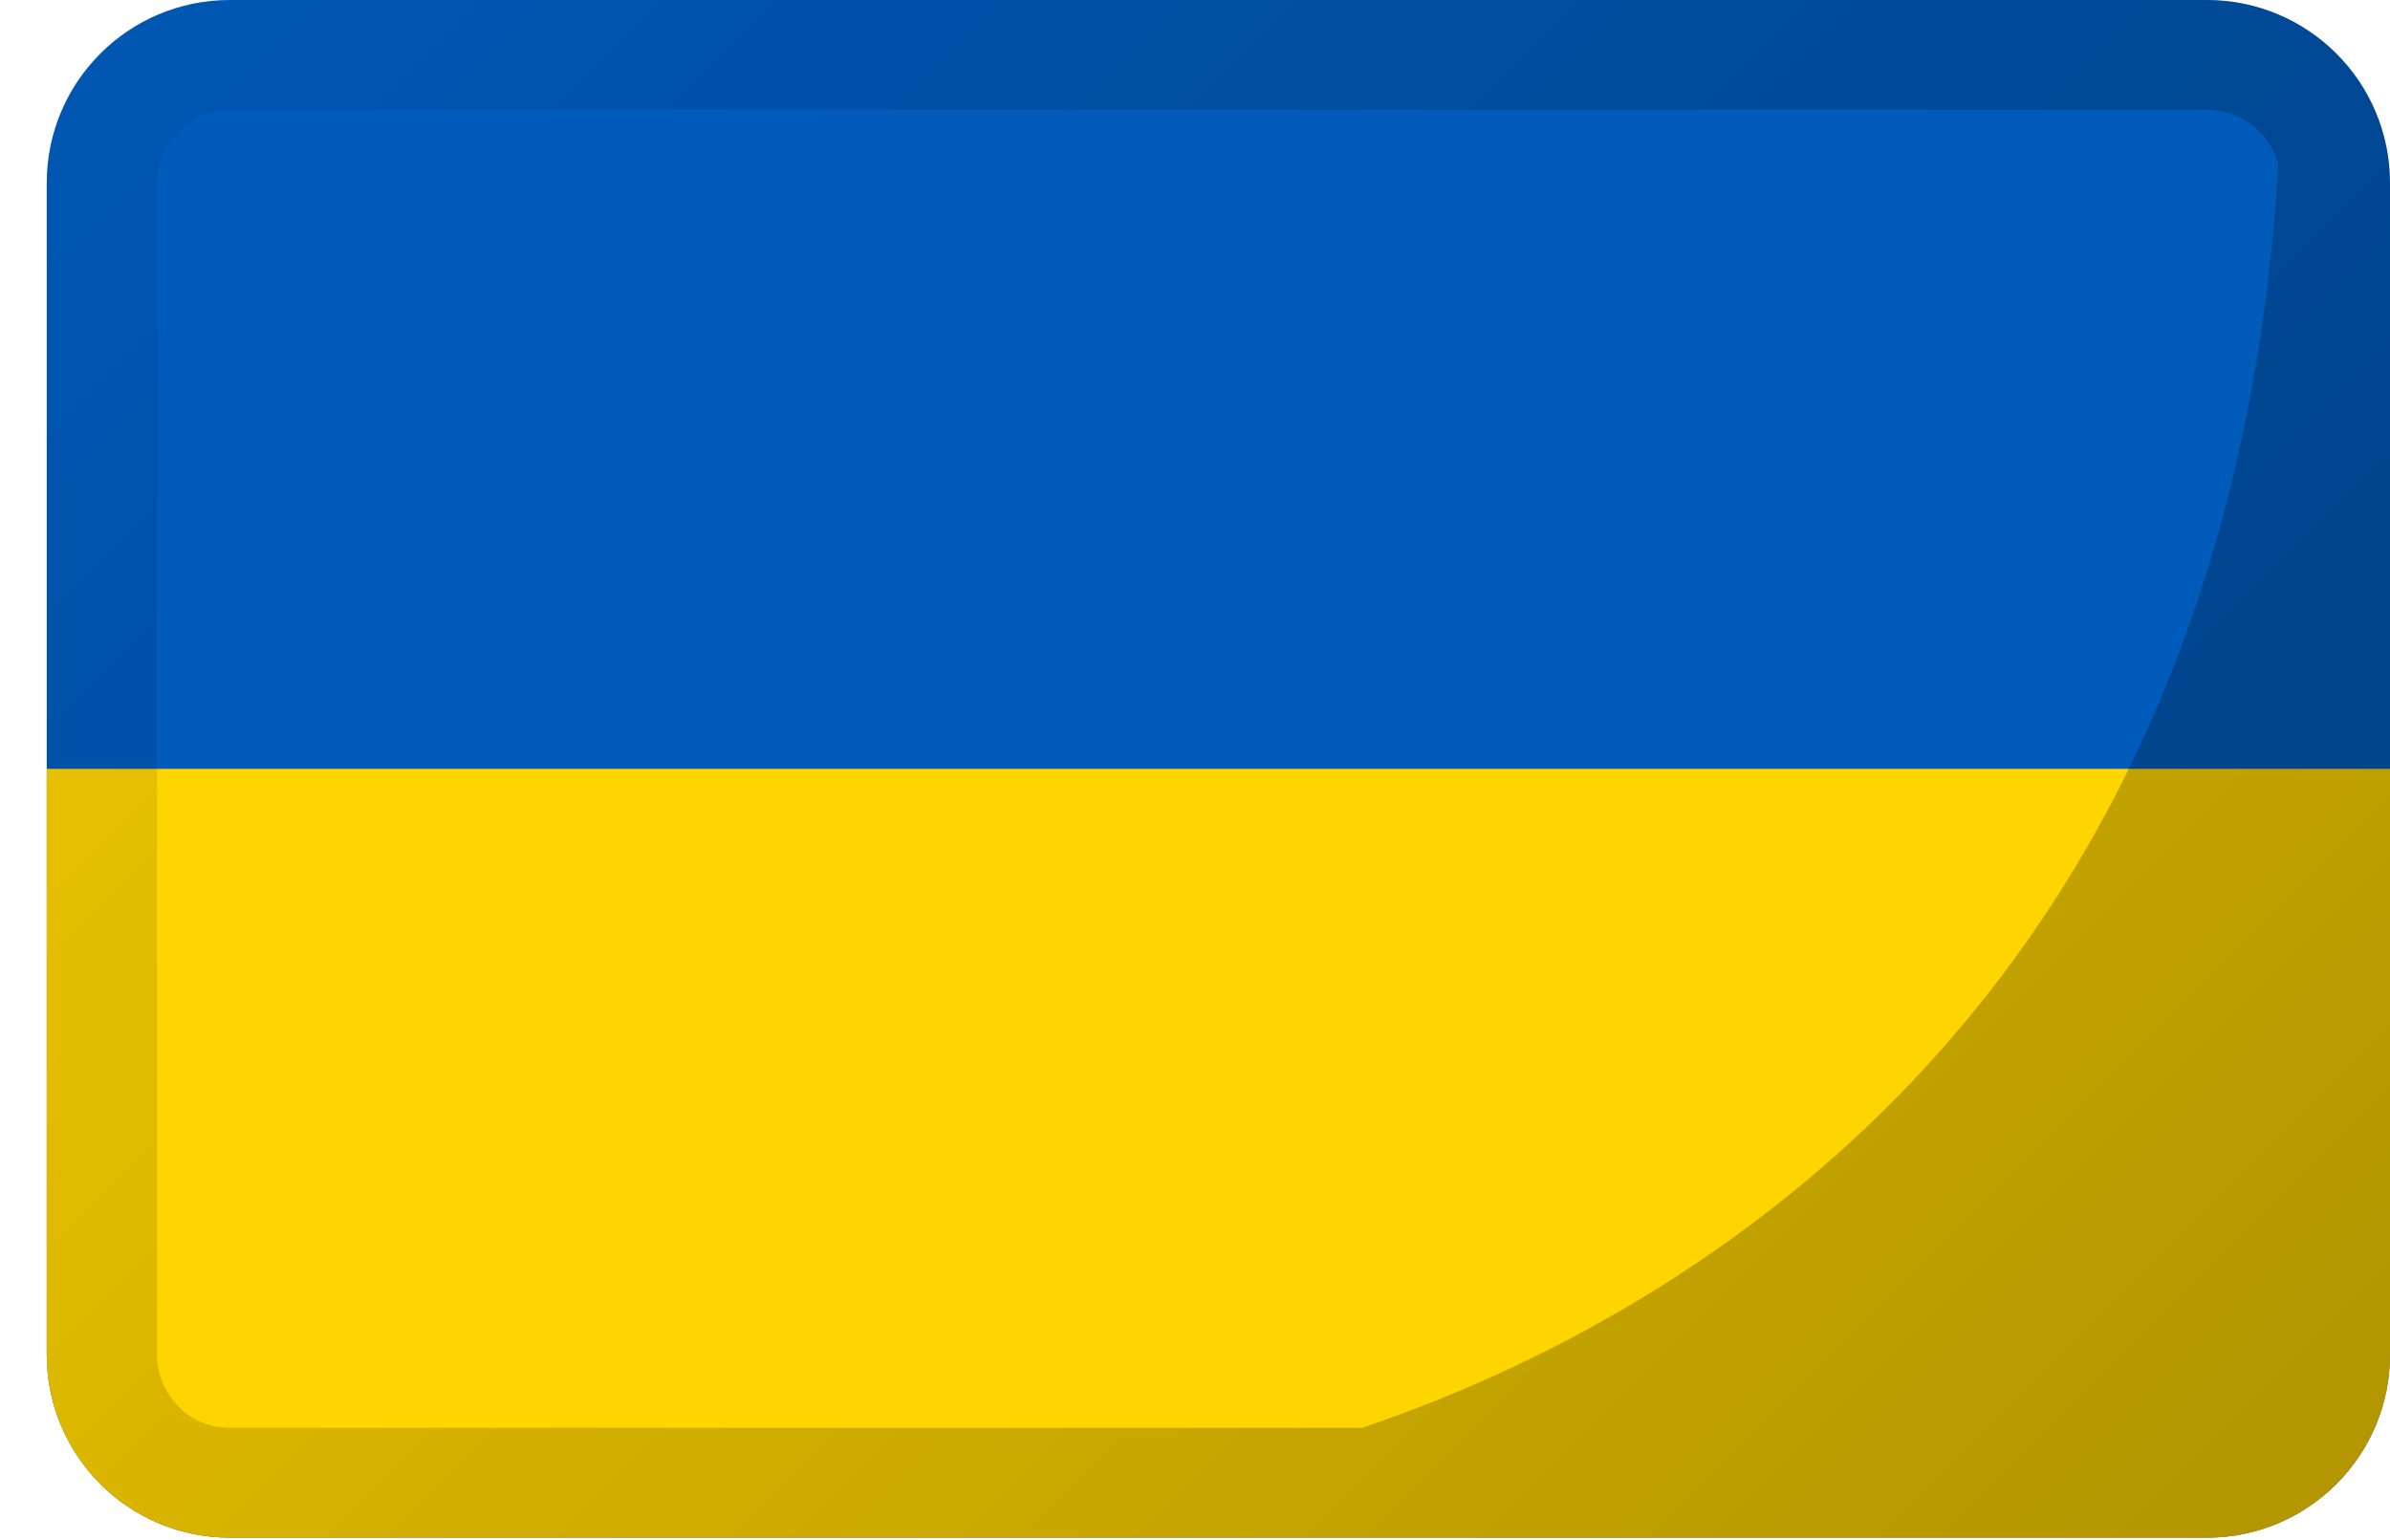
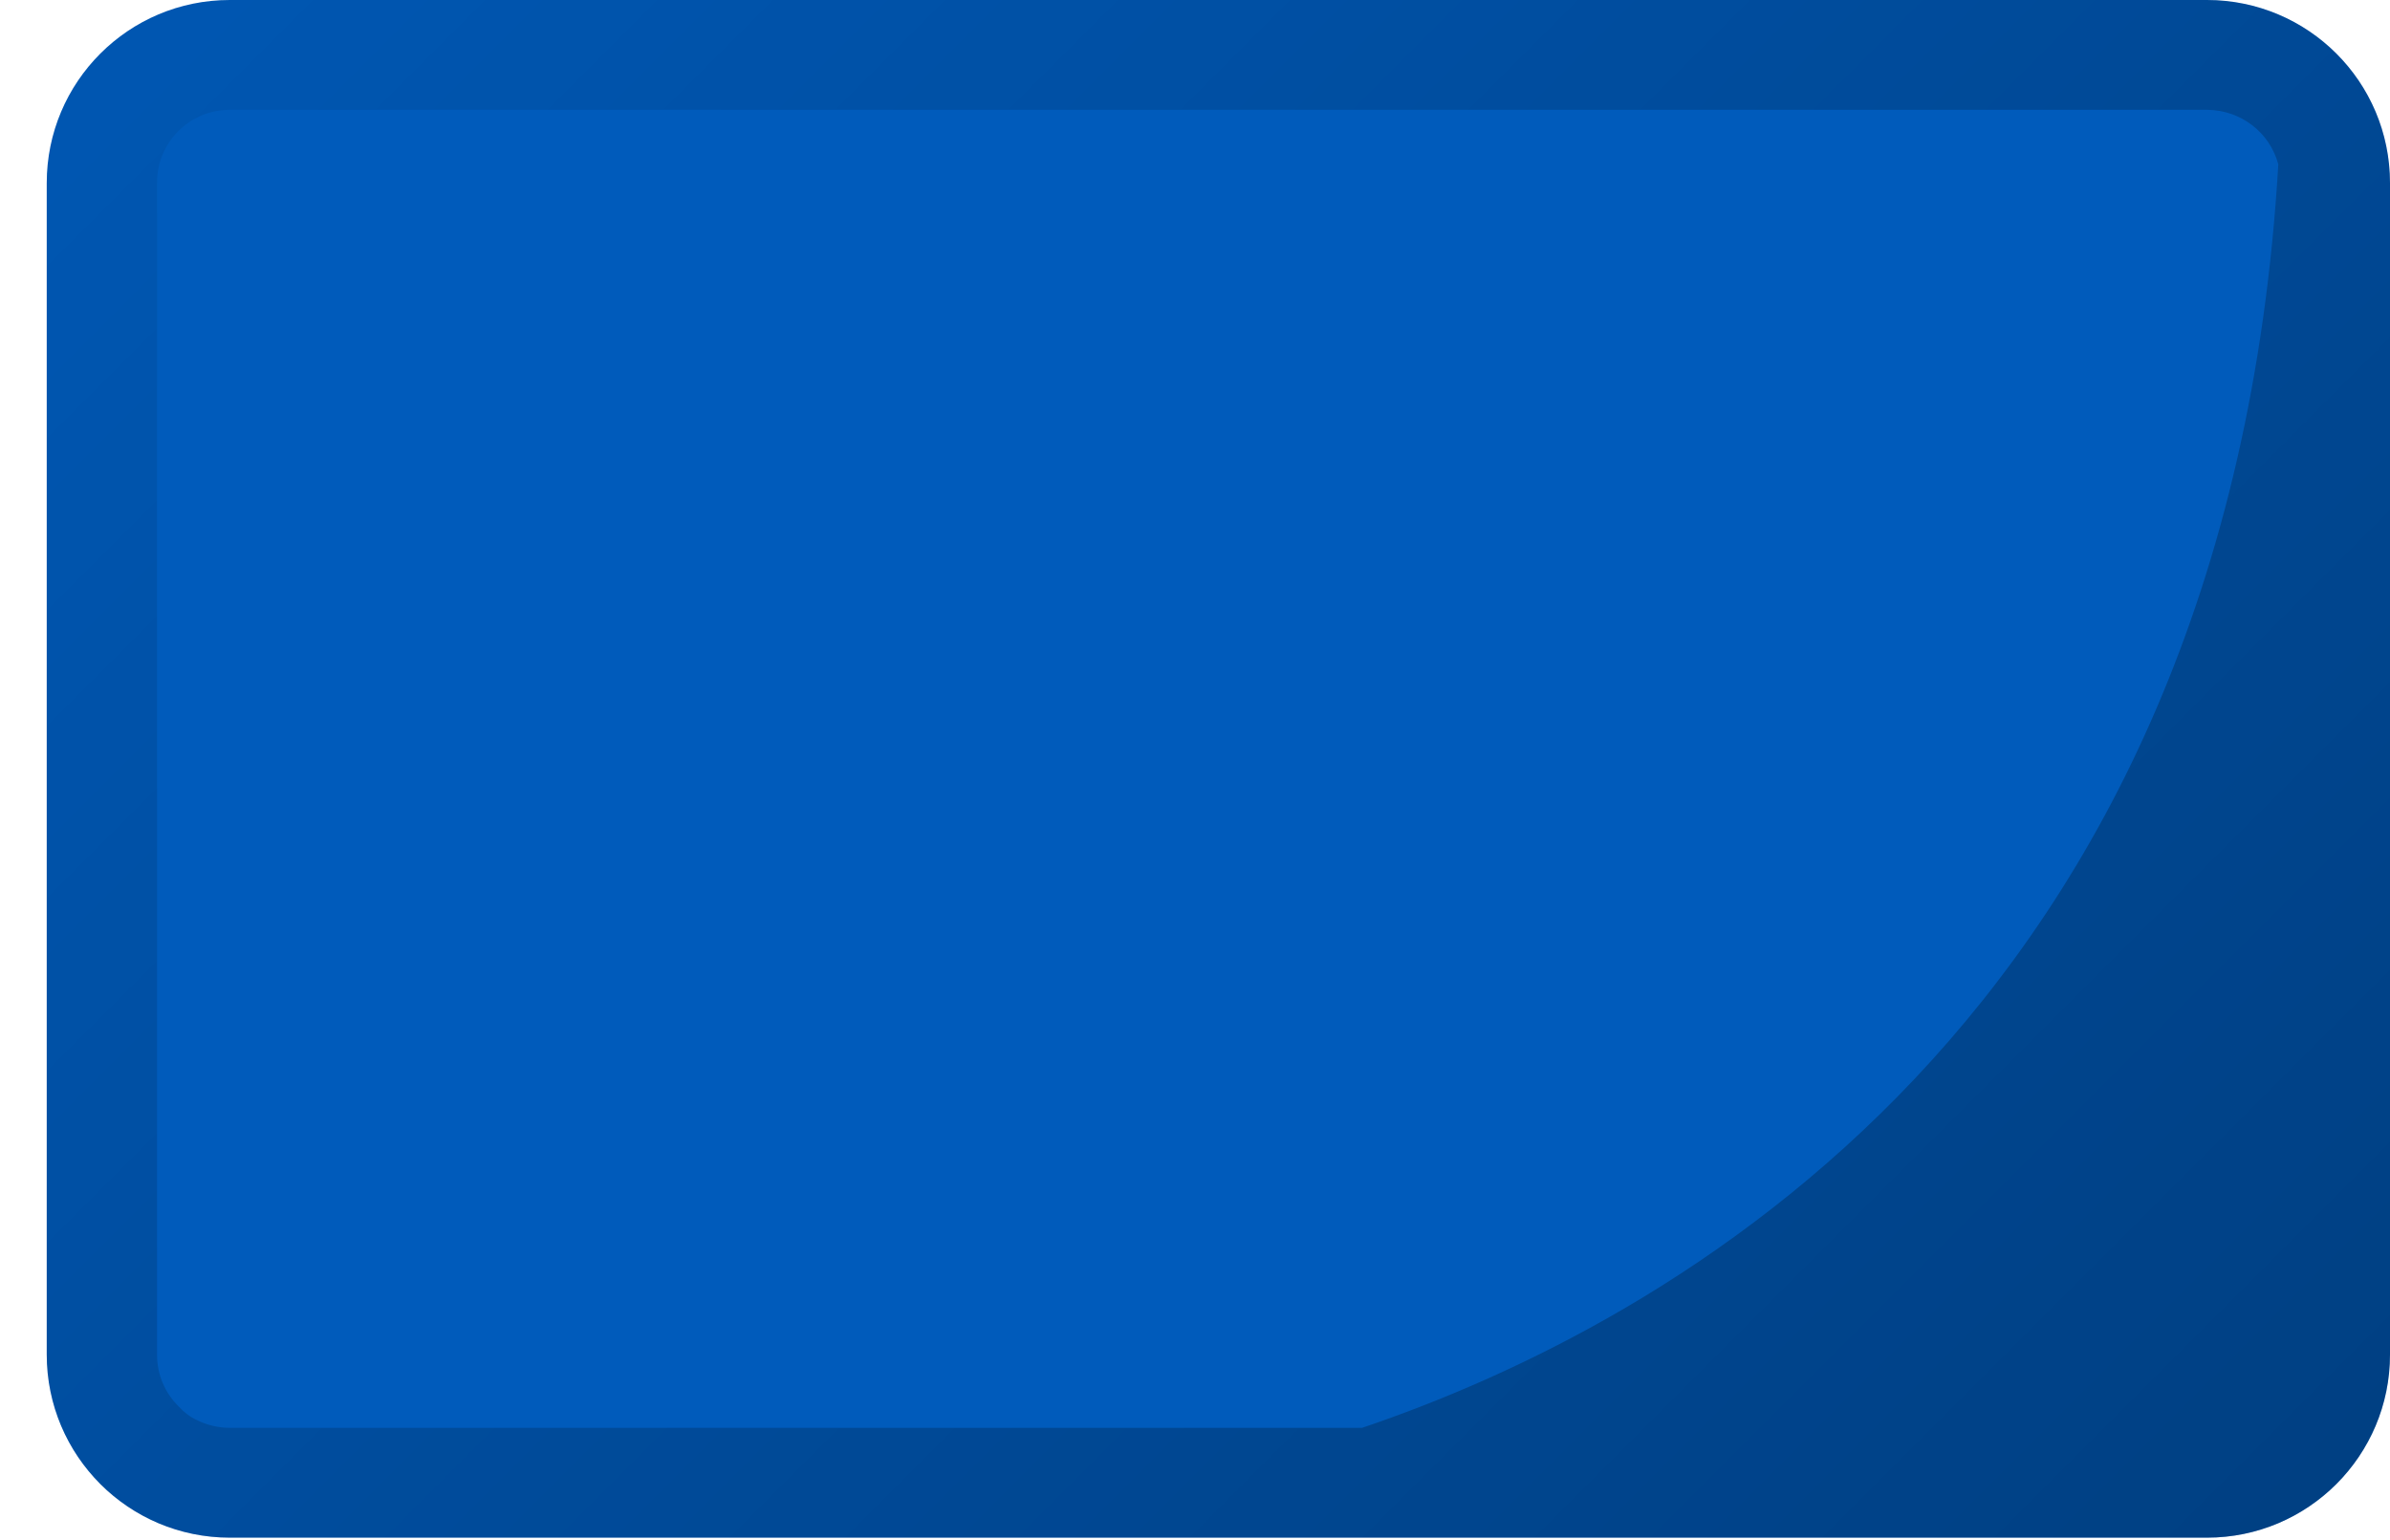
<svg xmlns="http://www.w3.org/2000/svg" width="45" height="29" viewBox="0 0 45 29" fill="none">
  <path d="M4.327 0H41.553C43.457 0 45 1.542 45 3.447V25.507C45 27.411 43.457 28.954 41.553 28.954H4.327C2.422 28.954 0.88 27.411 0.88 25.507V3.447C0.88 1.542 2.422 0 4.327 0Z" fill="#005BBB" />
-   <path d="M45 14.477V25.507C45 27.411 43.457 28.954 41.553 28.954H4.327C2.422 28.954 0.88 27.411 0.88 25.507V14.477H45Z" fill="#FFD500" />
  <path d="M44.216 1.258C43.561 0.457 42.578 0 41.553 0H4.327C2.422 0 0.88 1.542 0.88 3.447V25.507C0.88 26.317 1.164 27.092 1.681 27.713C1.75 27.799 1.828 27.877 1.905 27.963C2.552 28.6 3.422 28.954 4.327 28.954H41.553C43.457 28.954 45 27.411 45 25.507V3.447C45 2.645 44.724 1.87 44.216 1.258ZM4.327 26.886C4.111 26.886 3.896 26.834 3.706 26.739C3.577 26.679 3.465 26.593 3.37 26.489C3.103 26.231 2.957 25.877 2.957 25.515V3.438C2.957 2.68 3.568 2.068 4.327 2.068H41.57C42.191 2.077 42.734 2.49 42.897 3.094C41.949 19.208 31.35 24.955 25.646 26.886H4.327Z" fill="url(#paint0_linear_2454_17533)" />
  <defs>
    <linearGradient id="paint0_linear_2454_17533" x1="5.682" y1="-2.782" x2="40.199" y2="31.735" gradientUnits="userSpaceOnUse">
      <stop stop-opacity="0.05" />
      <stop offset="1" stop-opacity="0.3" />
    </linearGradient>
  </defs>
</svg>